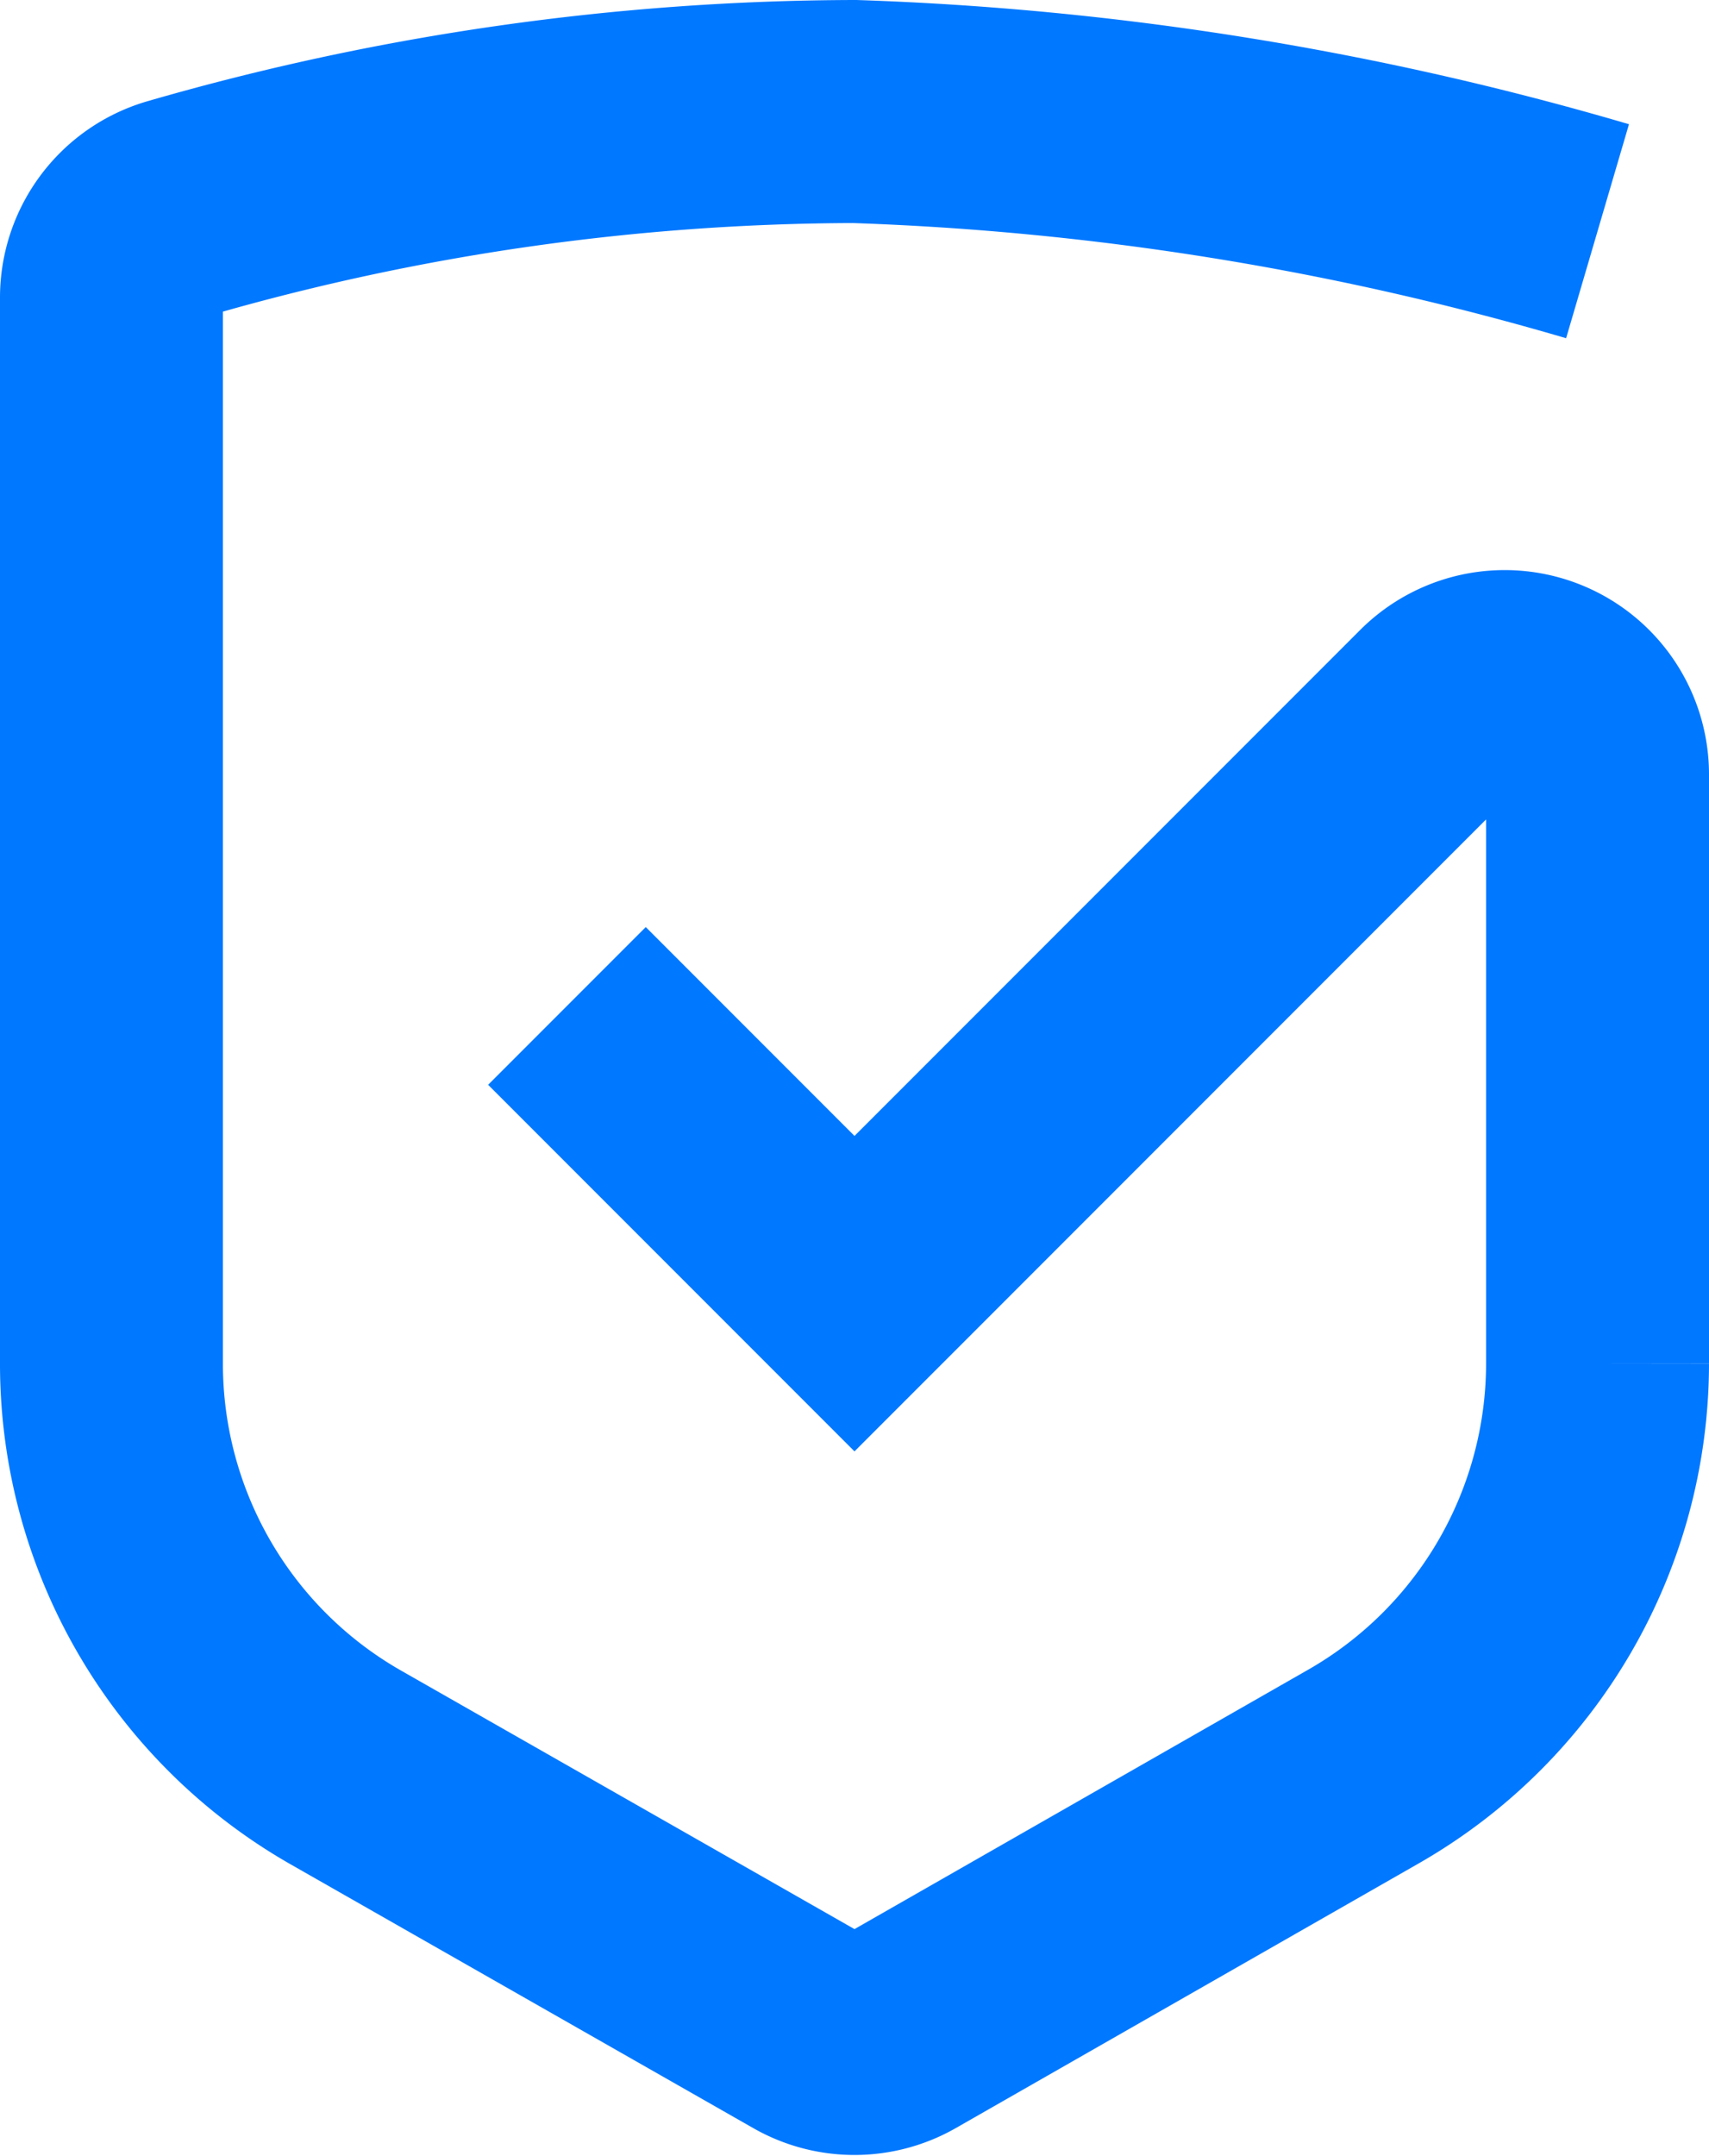
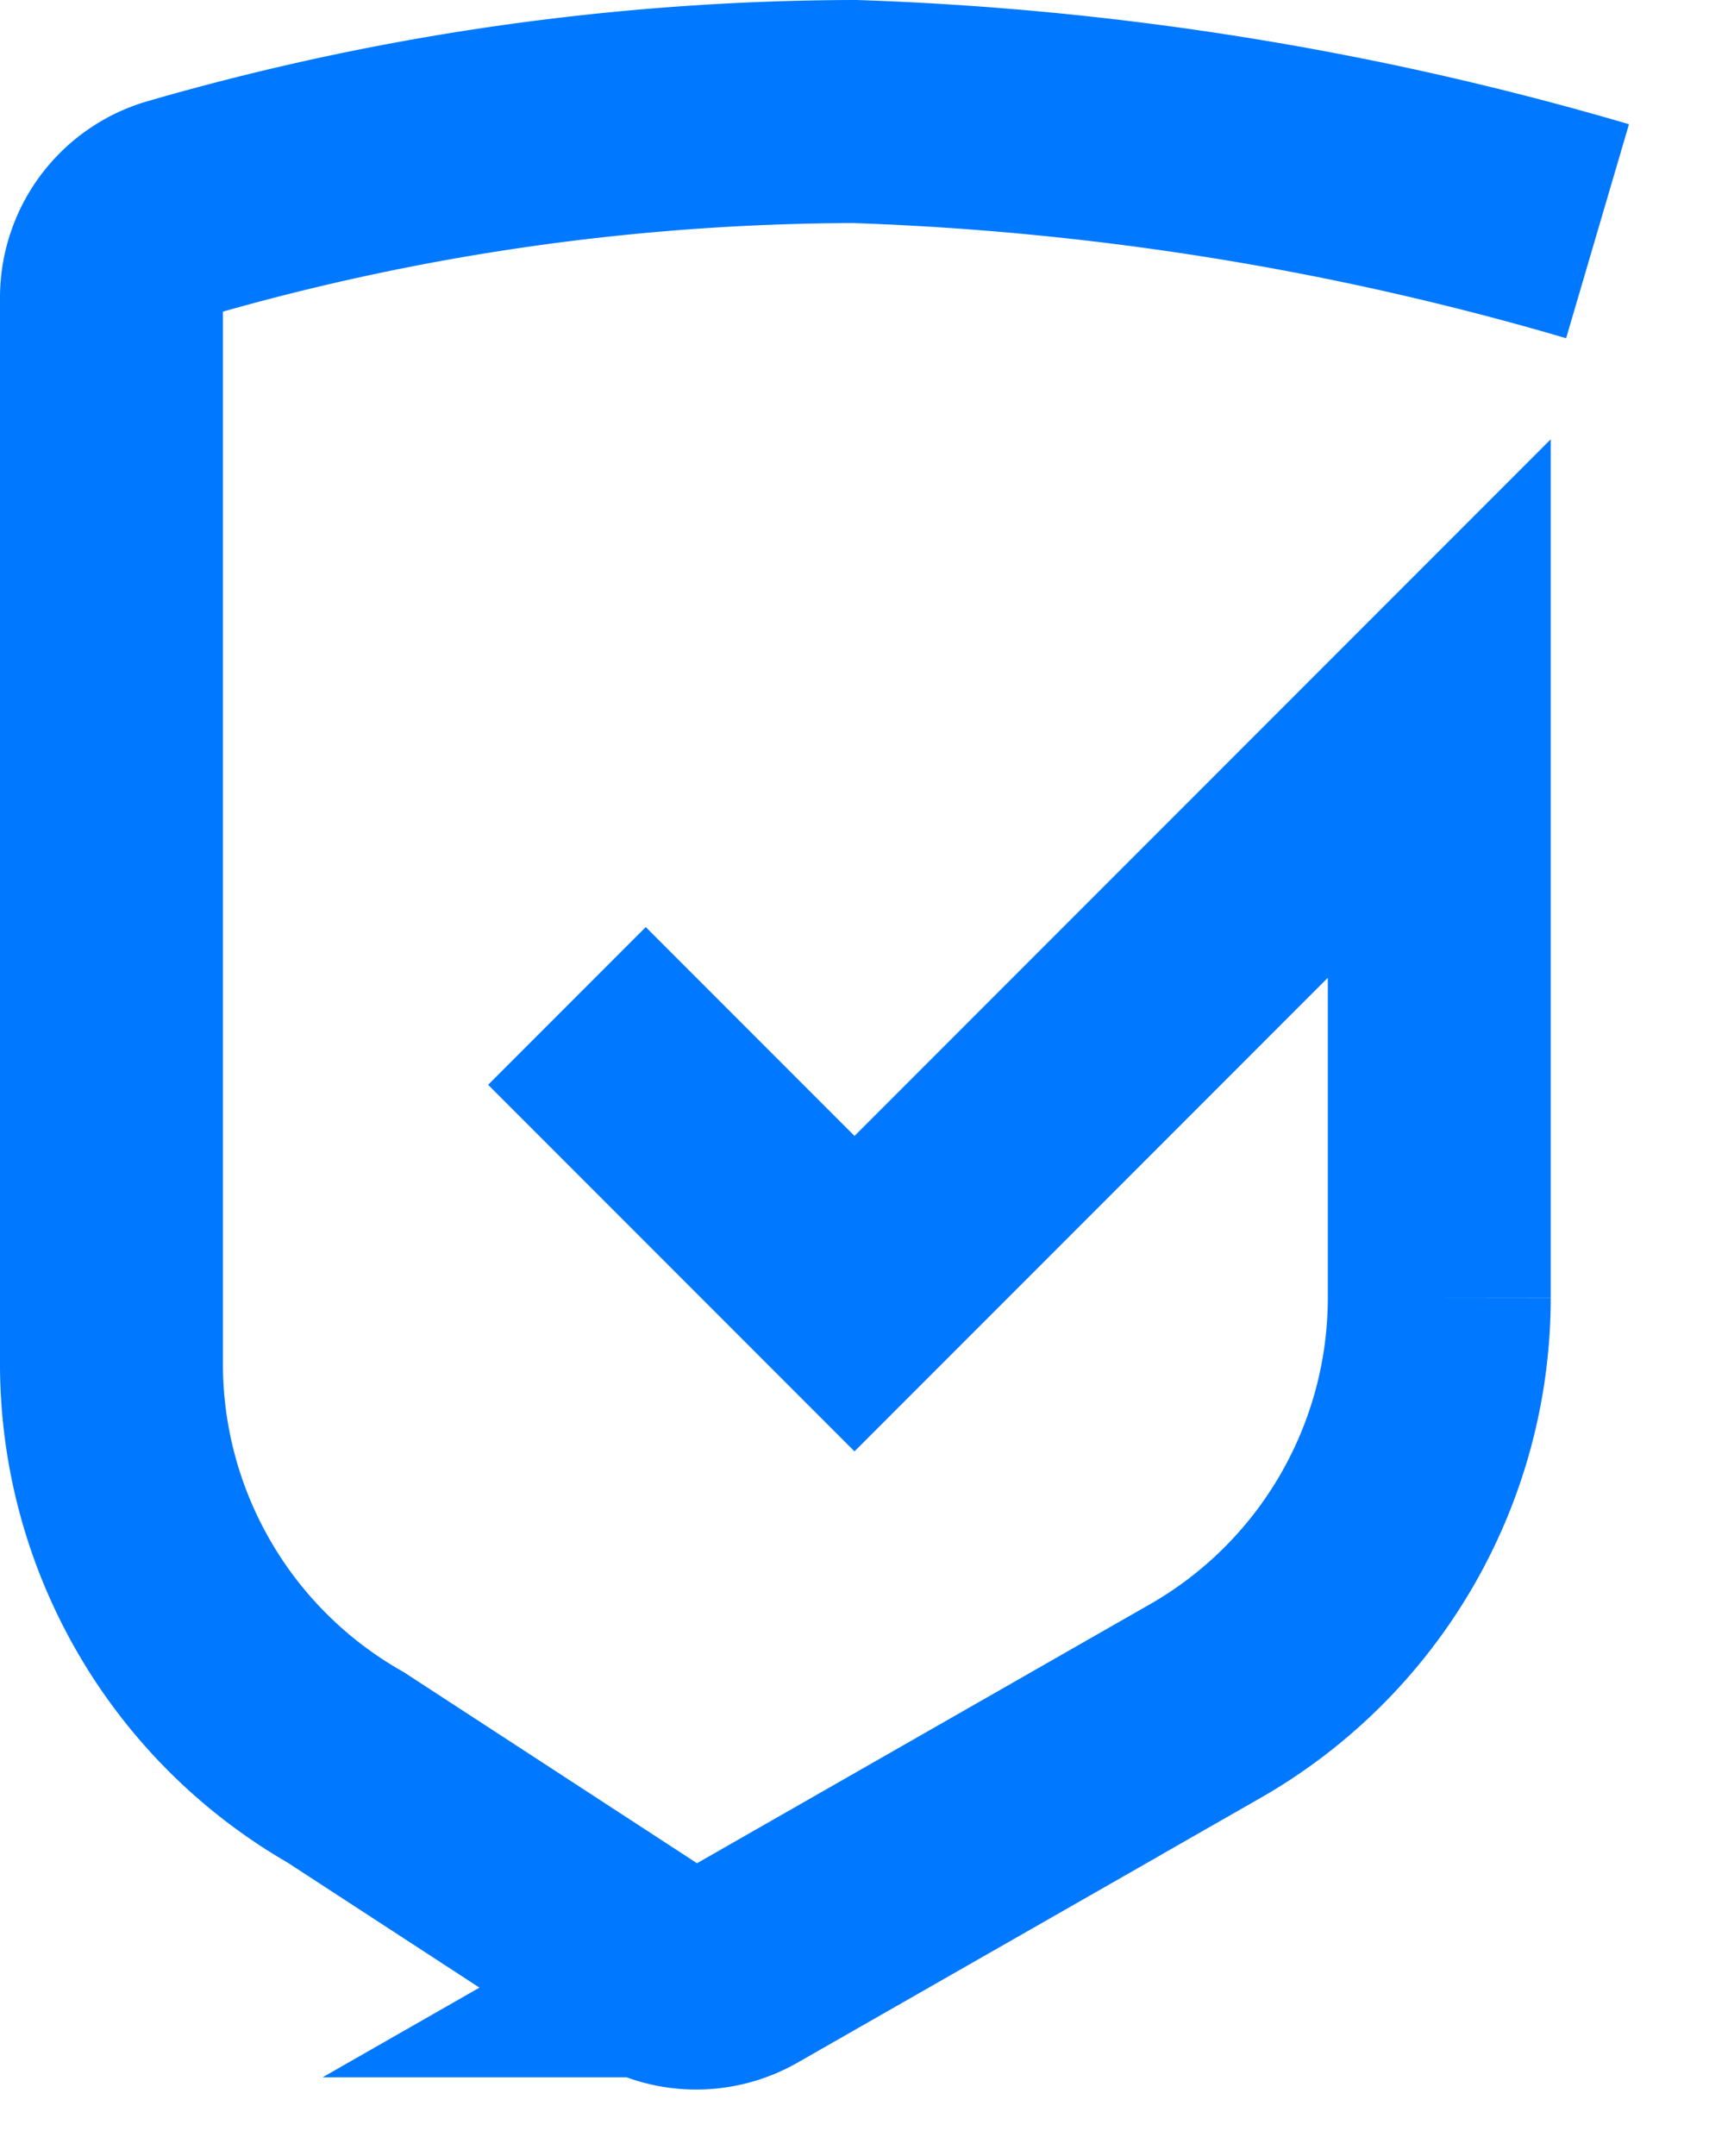
<svg xmlns="http://www.w3.org/2000/svg" viewBox="0 0 23 29">
  <defs>
    <style>.cls-1{fill:none;stroke:#0078ff;stroke-miterlimit:10;stroke-width:3px;}</style>
  </defs>
  <title>Asset 112</title>
  <g id="Layer_2" data-name="Layer 2">
    <g id="Elements">
-       <path class="cls-1" d="M7.63,13.53,11.5,17.4l7.87-7.87a1.25,1.25,0,0,1,2.13.88v7.93a6.25,6.25,0,0,1-3.15,5.42l-6.23,3.56a1.25,1.25,0,0,1-1.24,0L4.65,23.77A6.25,6.25,0,0,1,1.5,18.35V4a1.25,1.25,0,0,1,.91-1.2A33,33,0,0,1,11.5,1.5a40.22,40.22,0,0,1,10,1.61" />
+       <path class="cls-1" d="M7.63,13.53,11.5,17.4l7.87-7.87v7.93a6.25,6.25,0,0,1-3.15,5.42l-6.23,3.56a1.25,1.25,0,0,1-1.24,0L4.65,23.77A6.25,6.25,0,0,1,1.5,18.35V4a1.25,1.25,0,0,1,.91-1.2A33,33,0,0,1,11.5,1.5a40.22,40.22,0,0,1,10,1.61" />
    </g>
  </g>
</svg>